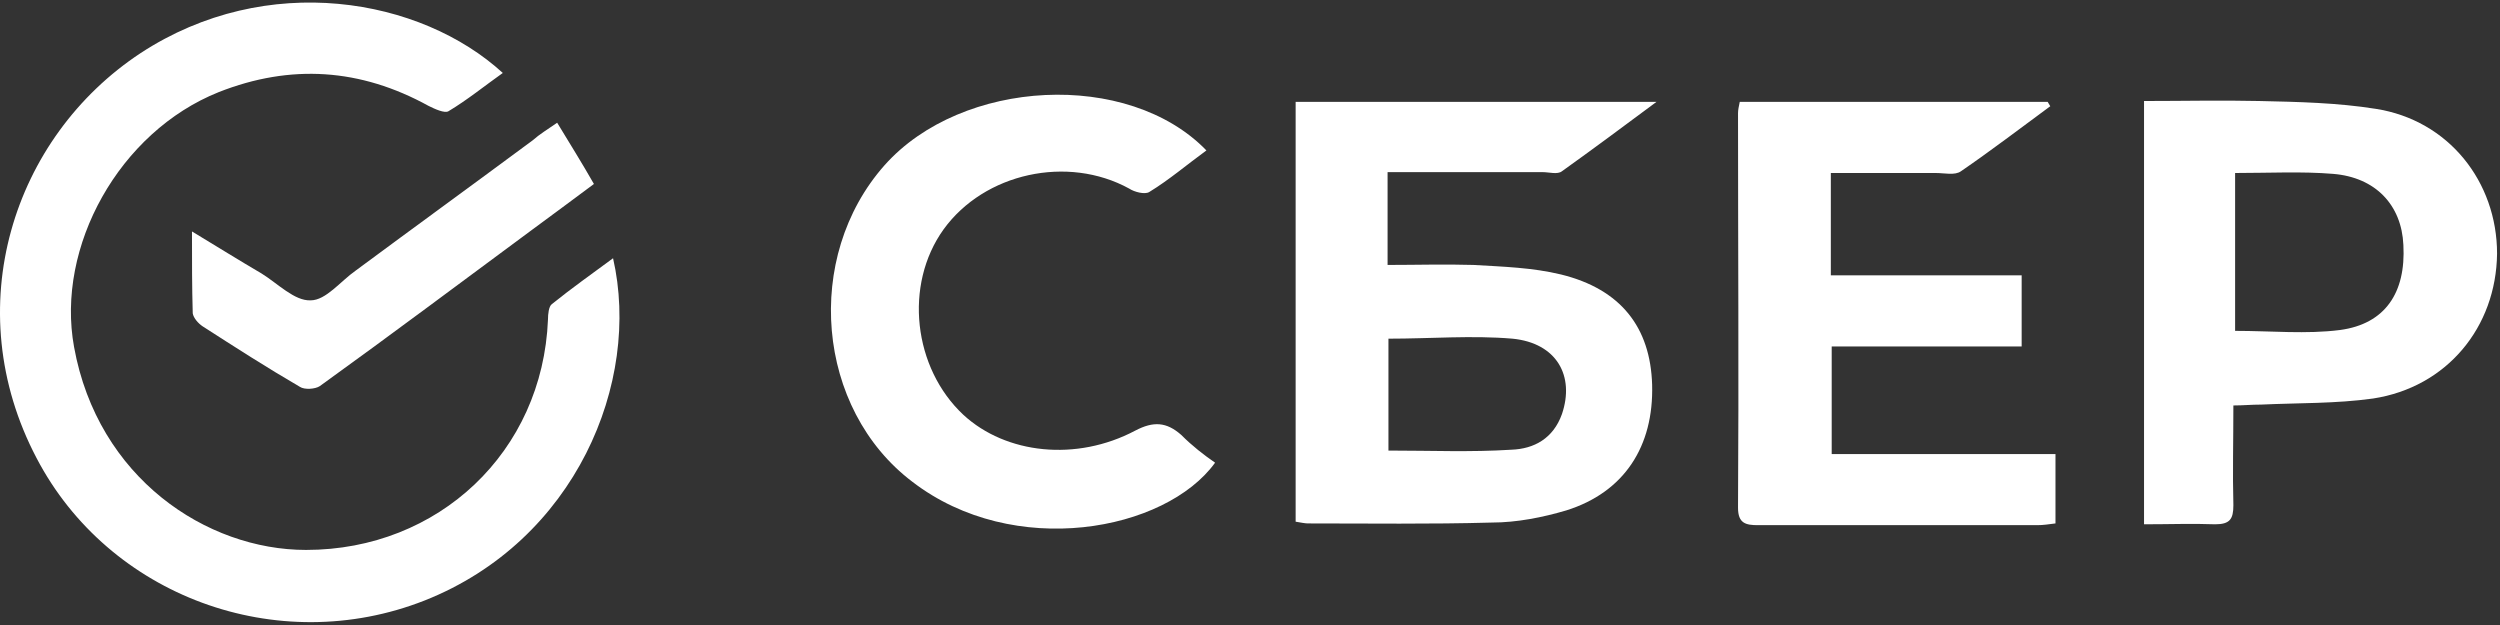
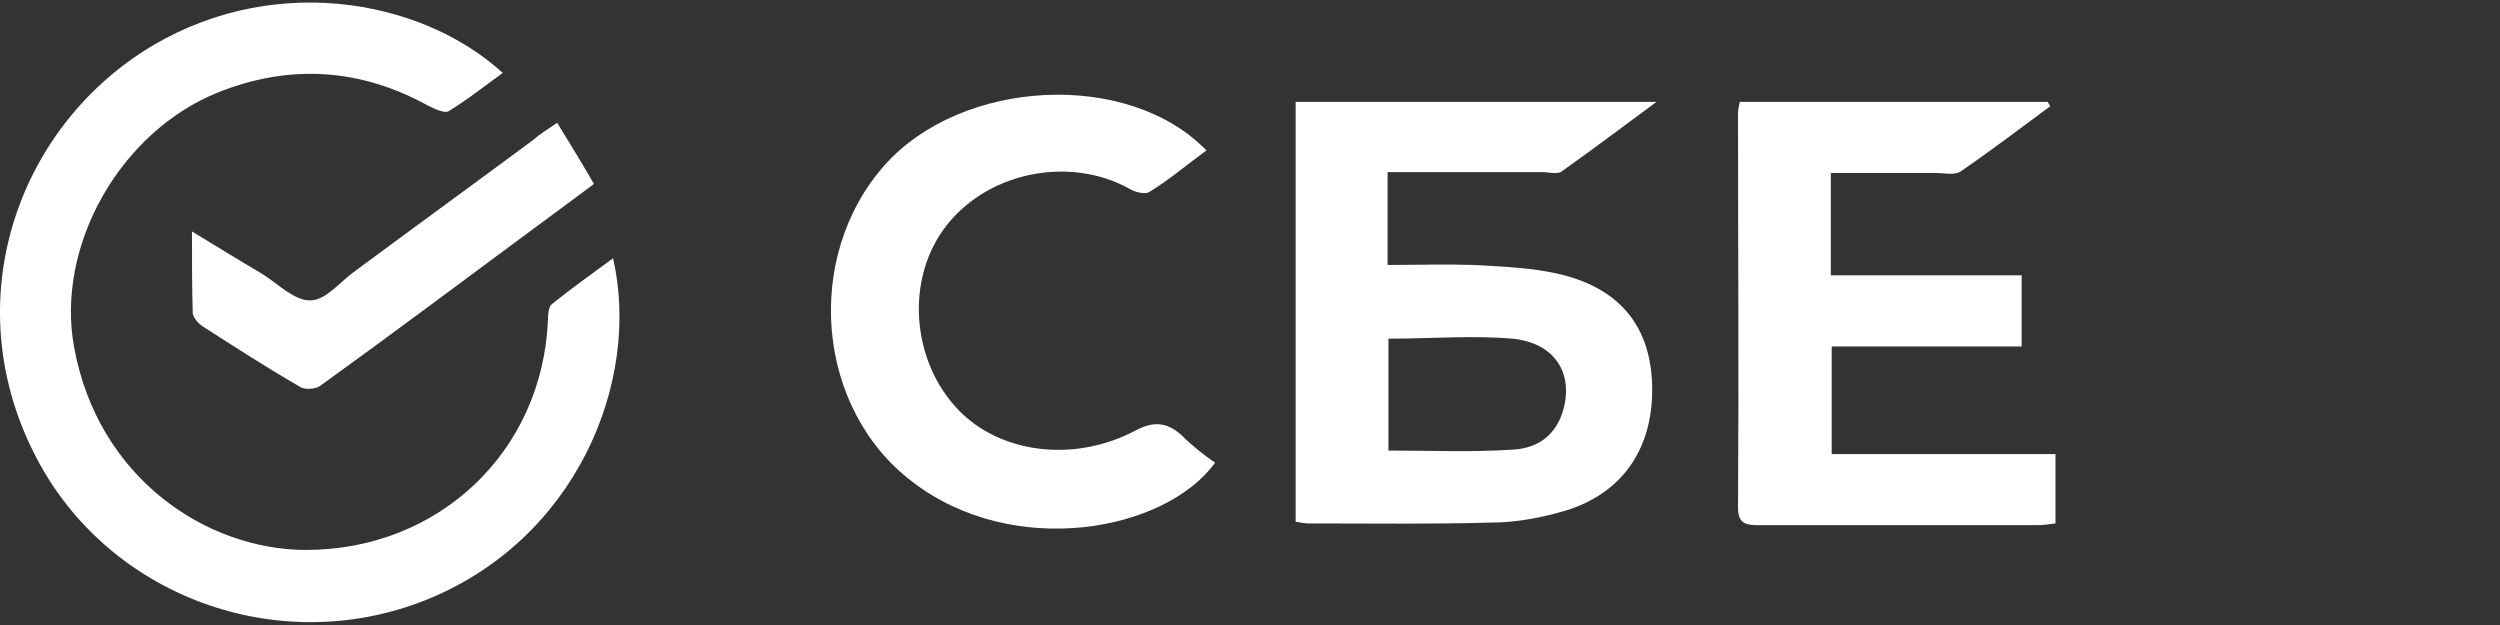
<svg xmlns="http://www.w3.org/2000/svg" width="832" height="208" viewBox="0 0 832 208" fill="none">
  <rect x="0" y="0" width="832" height="208" fill="#333333" stroke="none" />
  <path d="M204.025 85.941C213.452 127.218 191.54 179.96 141.345 199.834C92.17 219.198 36.116 198.305 12.165 152.442C-14.079 102.503 4.266 45.684 46.817 17.656C88.858 -9.861 140.071 -0.689 167.334 24.281C161.219 28.612 155.614 33.199 149.244 37.021C147.97 37.785 144.658 36.256 142.619 35.237C119.943 22.752 96.757 21.223 72.806 30.651C39.683 43.9 18.535 82.119 24.65 115.497C32.548 159.067 68.729 183.017 101.852 183.017C145.932 183.017 180.584 150.404 182.367 106.324C182.367 104.541 182.622 101.993 183.641 101.229C190.266 95.878 197.145 91.037 204.025 85.941Z" fill="white" />
  <path d="M431.188 173.619C431.188 127.144 431.188 80.958 431.188 33.905C470.735 33.905 509.993 33.905 551.272 33.905C540.014 42.276 529.911 49.782 519.808 56.998C518.364 58.153 515.478 57.287 513.457 57.287C496.426 57.287 479.395 57.287 461.786 57.287C461.786 67.679 461.786 77.205 461.786 88.174C471.312 88.174 480.838 87.885 490.364 88.174C500.178 88.751 509.993 89.04 519.519 91.35C539.437 96.257 549.251 108.958 549.829 128.01C550.406 148.505 540.591 163.804 521.251 169.866C513.457 172.176 504.797 173.908 496.426 173.908C475.931 174.485 455.724 174.196 435.229 174.196C434.363 174.196 432.919 173.908 431.188 173.619ZM462.075 112.711C462.075 125.412 462.075 137.825 462.075 149.948C476.219 149.948 489.498 150.526 503.065 149.66C510.57 149.371 516.921 145.907 519.808 137.825C524.137 125.123 518.076 114.154 503.354 112.711C489.786 111.556 476.219 112.711 462.075 112.711Z" fill="white" />
-   <path d="M743.268 134.938C743.268 146.773 742.979 157.454 743.268 168.134C743.268 172.753 742.113 174.485 737.206 174.485C729.7 174.196 721.906 174.485 713.535 174.485C713.535 127.433 713.535 80.958 713.535 33.617C726.525 33.617 739.226 33.328 751.928 33.617C764.917 33.905 777.907 34.194 790.609 36.215C814.856 39.967 831.022 60.462 831.022 84.422C830.733 108.958 814.279 128.876 789.743 132.629C777.33 134.361 764.917 134.072 752.505 134.649C749.33 134.649 746.443 134.938 743.268 134.938ZM743.845 57.576C743.845 75.762 743.845 93.082 743.845 110.113C755.969 110.113 767.515 111.267 778.773 109.824C793.784 107.803 800.712 97.412 799.846 81.535C799.269 68.256 790.609 59.019 776.464 57.864C766.072 56.998 755.103 57.576 743.845 57.576Z" fill="white" />
  <path d="M578.991 33.905C613.631 33.905 647.694 33.905 681.467 33.905C681.756 34.483 682.045 34.771 682.333 35.349C672.519 42.565 662.704 50.071 652.601 56.998C650.58 58.442 647.116 57.576 644.23 57.576C632.683 57.576 621.425 57.576 609.301 57.576C609.301 69.122 609.301 79.803 609.301 91.638C630.374 91.638 651.446 91.638 672.807 91.638C672.807 100.009 672.807 107.226 672.807 115.309C651.735 115.309 630.951 115.309 609.59 115.309C609.59 127.433 609.59 138.691 609.59 151.103C634.415 151.103 658.951 151.103 684.065 151.103C684.065 159.474 684.065 166.691 684.065 174.196C681.756 174.485 680.024 174.774 678.003 174.774C647.116 174.774 615.94 174.774 585.053 174.774C581.012 174.774 578.414 174.196 578.414 169C578.703 125.123 578.414 81.535 578.414 37.658C578.414 36.503 578.703 35.349 578.991 33.905Z" fill="white" />
  <path d="M404.38 153.983C387.926 176.788 337.41 186.314 303.636 160.334C271.594 136.086 267.264 85.57 294.399 54.971C320.09 26.105 375.513 23.218 401.493 50.064C395.142 54.683 389.08 59.879 382.441 63.92C380.998 64.786 377.534 63.92 375.802 62.765C355.307 51.507 327.595 57.569 314.028 76.332C300.749 94.807 303.924 122.519 320.667 138.107C334.812 151.097 358.193 153.695 377.823 143.303C383.885 140.127 388.214 140.416 393.122 144.746C396.874 148.499 400.627 151.385 404.38 153.983Z" fill="white" />
  <path d="M185.427 40.843C189.759 47.977 193.58 54.092 197.657 61.226C190.523 66.577 183.898 71.418 177.019 76.514C153.578 93.84 130.137 111.421 106.441 128.492C104.912 129.511 101.345 129.766 99.817 128.747C88.86 122.377 78.159 115.497 67.458 108.618C65.929 107.599 64.4 105.815 64.145 104.286C63.891 95.623 63.891 86.96 63.891 77.023C72.299 82.119 79.688 86.706 87.077 91.037C92.427 94.349 98.033 100.21 103.384 99.955C108.479 99.955 113.321 93.585 118.416 90.018C138.035 75.495 157.655 61.226 177.274 46.703C179.567 44.665 182.115 43.136 185.427 40.843Z" fill="white" />
</svg>